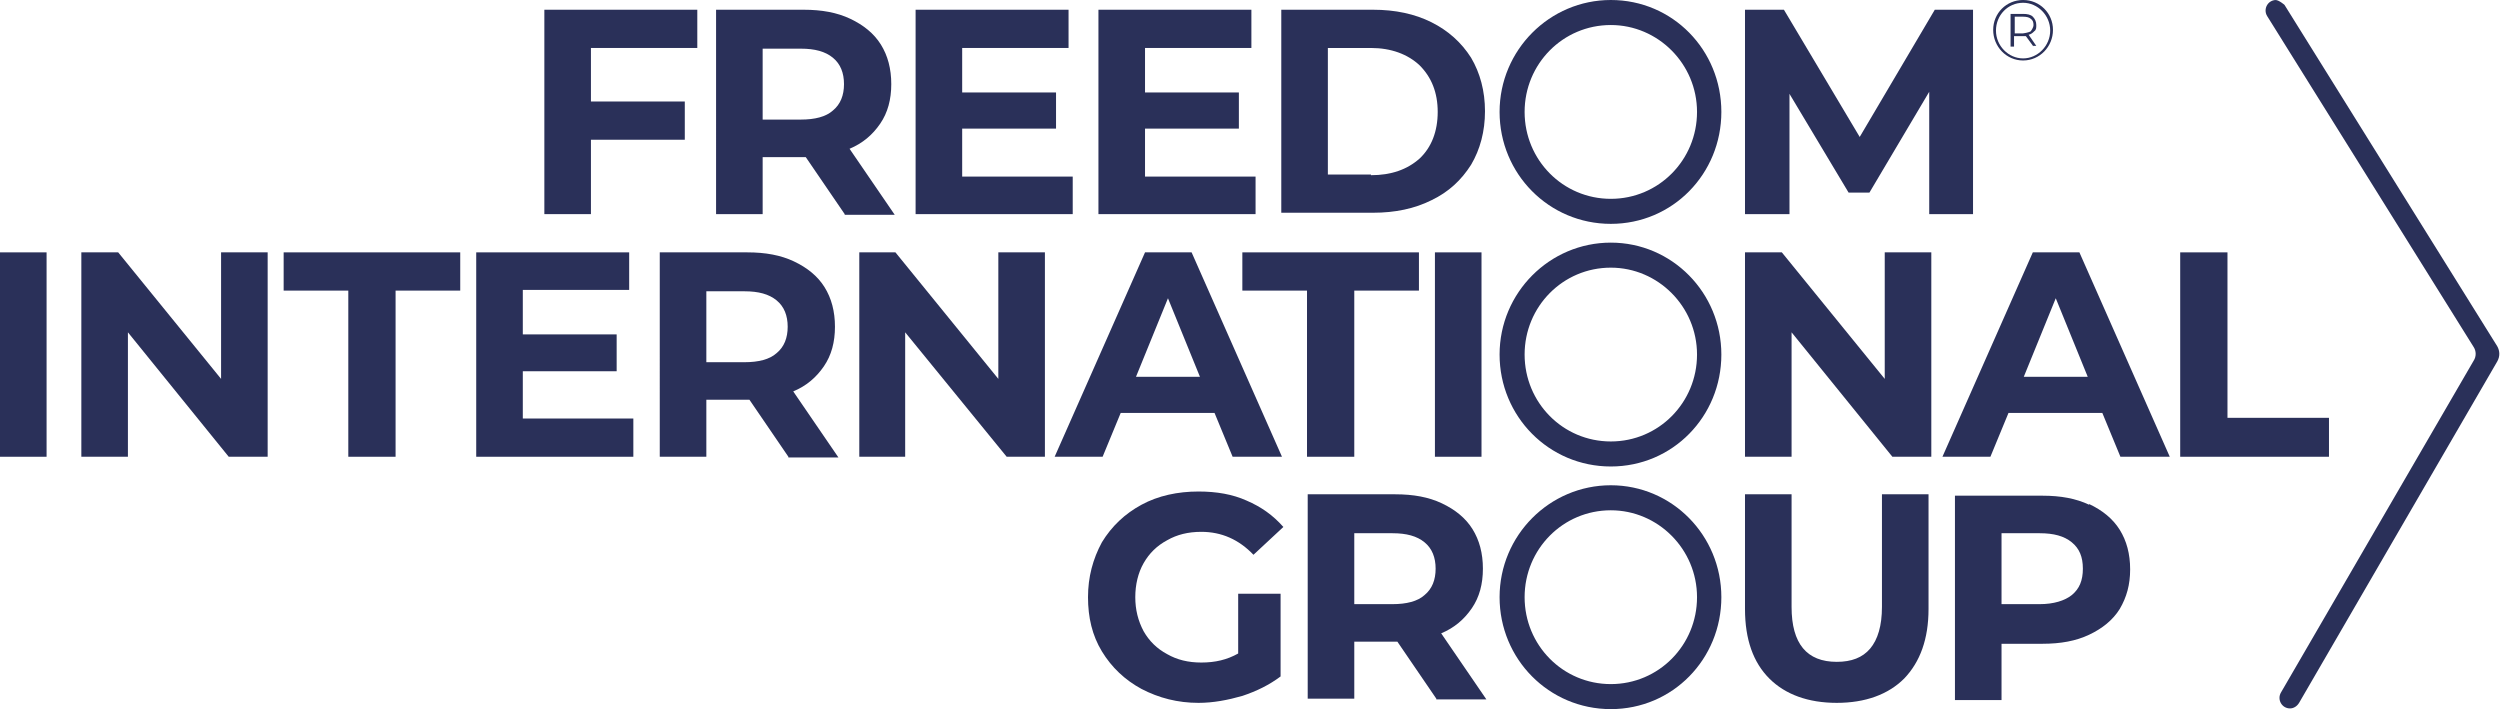
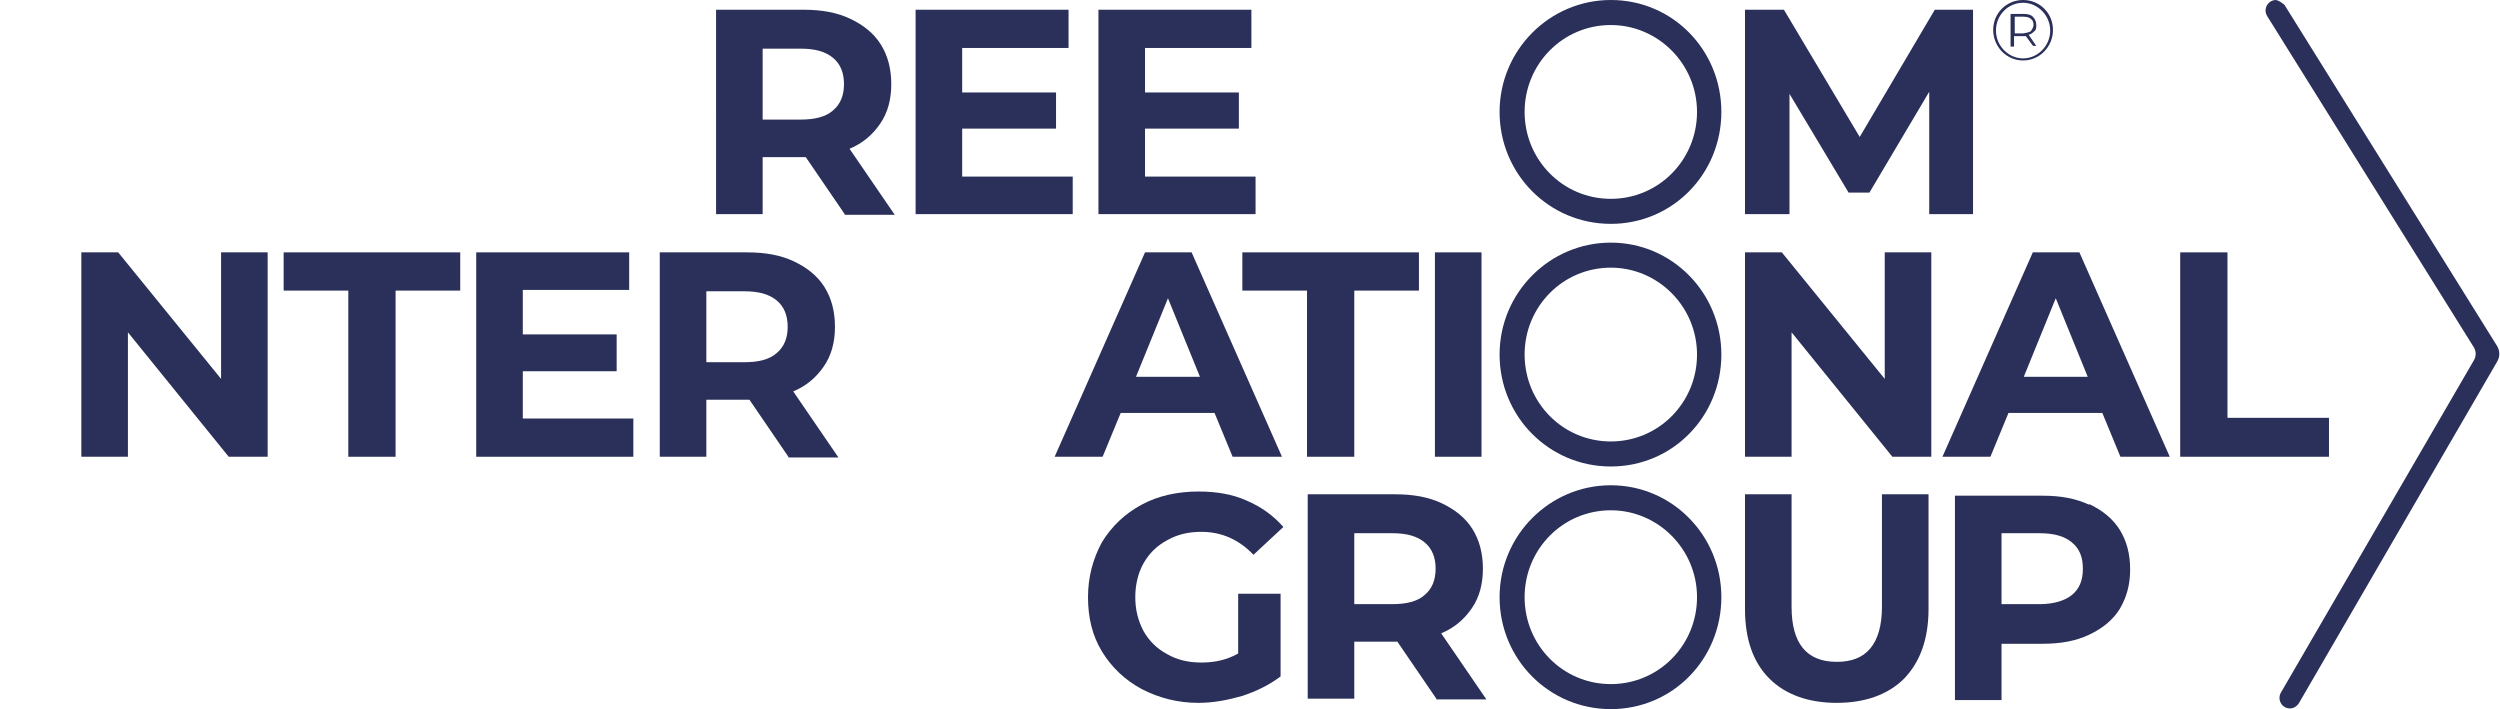
<svg xmlns="http://www.w3.org/2000/svg" id="_Слой_2" data-name="Слой 2" viewBox="0 0 35.96 10.2">
  <defs>
    <style>
      .cls-1 {
        fill: #2a3059;
      }
    </style>
  </defs>
  <g id="_Слой_1-2" data-name="Слой 1">
-     <polygon class="cls-1" points="8.5 .69 8.5 1.46 9.85 1.46 9.85 2.01 8.5 2.01 8.5 3.08 7.83 3.08 7.83 .14 10.03 .14 10.03 .69 8.5 .69" />
    <path class="cls-1" d="M11.98,.83c-.11-.09-.26-.13-.46-.13h-.55V1.72h.55c.2,0,.36-.04,.46-.13,.11-.09,.16-.22,.16-.38s-.05-.29-.16-.38m.17,2.25l-.56-.82h-.62v.82h-.67V.14h1.26c.26,0,.48,.04,.67,.13,.19,.09,.34,.21,.44,.37,.1,.16,.15,.35,.15,.57s-.05,.41-.16,.57-.25,.28-.44,.36l.65,.95h-.72Z" />
    <polygon class="cls-1" points="15.43 2.54 15.43 3.08 13.17 3.08 13.17 .14 15.37 .14 15.37 .69 13.84 .69 13.84 1.33 15.19 1.33 15.19 1.85 13.84 1.85 13.84 2.54 15.43 2.54" />
    <polygon class="cls-1" points="18.06 2.54 18.06 3.08 15.8 3.08 15.8 .14 18 .14 18 .69 16.47 .69 16.47 1.33 17.82 1.33 17.82 1.85 16.47 1.85 16.47 2.54 18.06 2.54" />
-     <path class="cls-1" d="M19.72,2.52c.29,0,.52-.08,.7-.24,.17-.16,.26-.39,.26-.67s-.09-.5-.26-.67c-.17-.16-.41-.25-.7-.25h-.62v1.82h.62ZM18.43,.14h1.32c.32,0,.6,.06,.84,.18,.24,.12,.43,.29,.57,.51,.13,.22,.2,.48,.2,.77s-.07,.55-.2,.77c-.14,.22-.32,.39-.57,.51-.24,.12-.52,.18-.84,.18h-1.32V.14Z" />
    <polygon class="cls-1" points="27.75 3.08 27.75 1.32 26.89 2.77 26.59 2.77 25.74 1.35 25.74 3.08 25.1 3.08 25.1 .14 25.66 .14 26.75 1.97 27.83 .14 28.38 .14 28.38 3.08 27.75 3.08" />
-     <rect class="cls-1" y="3.63" width=".67" height="2.94" />
    <polygon class="cls-1" points="3.85 3.63 3.85 6.57 3.29 6.57 1.84 4.78 1.84 6.57 1.17 6.57 1.17 3.63 1.7 3.63 3.18 5.45 3.18 3.63 3.85 3.63" />
    <polygon class="cls-1" points="5.01 4.18 4.08 4.18 4.08 3.63 6.62 3.63 6.62 4.18 5.69 4.18 5.69 6.57 5.01 6.57 5.01 4.18" />
    <polygon class="cls-1" points="9.11 6.02 9.11 6.57 6.85 6.57 6.85 3.63 9.05 3.63 9.05 4.17 7.52 4.17 7.52 4.81 8.87 4.81 8.87 5.34 7.52 5.34 7.52 6.02 9.11 6.02" />
    <path class="cls-1" d="M11.17,4.32c-.11-.09-.26-.13-.46-.13h-.55v1.02h.55c.2,0,.36-.04,.46-.13,.11-.09,.16-.22,.16-.38s-.05-.29-.16-.38m.17,2.25l-.56-.82h-.62v.82h-.67V3.63h1.26c.26,0,.48,.04,.67,.13,.19,.09,.34,.21,.44,.37,.1,.16,.15,.35,.15,.57s-.05,.41-.16,.57-.25,.28-.44,.36l.65,.95h-.72Z" />
-     <polygon class="cls-1" points="15.03 3.63 15.03 6.57 14.48 6.57 13.02 4.78 13.02 6.57 12.36 6.57 12.36 3.63 12.88 3.63 14.36 5.45 14.36 3.63 15.03 3.63" />
    <path class="cls-1" d="M17.26,5.42l-.46-1.13-.46,1.13h.92Zm.21,.52h-1.35l-.26,.63h-.69l1.3-2.94h.67l1.3,2.94h-.71l-.26-.63Z" />
    <rect class="cls-1" x="20.64" y="3.63" width=".67" height="2.94" />
    <polygon class="cls-1" points="27.78 3.63 27.78 6.57 27.22 6.57 25.77 4.78 25.77 6.57 25.1 6.57 25.1 3.63 25.63 3.63 27.11 5.45 27.11 3.63 27.78 3.63" />
    <path class="cls-1" d="M30.03,5.42l-.46-1.13-.46,1.13h.92Zm.21,.52h-1.35l-.26,.63h-.69l1.3-2.94h.67l1.3,2.94h-.71l-.26-.63Z" />
    <polygon class="cls-1" points="31.36 3.63 32.04 3.63 32.04 6.01 33.5 6.01 33.5 6.57 31.36 6.57 31.36 3.63" />
    <path class="cls-1" d="M23.17,0c-.88,0-1.6,.72-1.6,1.61s.71,1.61,1.6,1.61,1.59-.72,1.59-1.61S24.06,0,23.17,0m0,.36c.68,0,1.24,.56,1.24,1.25s-.55,1.25-1.24,1.25-1.24-.56-1.24-1.25,.55-1.25,1.24-1.25" />
    <path class="cls-1" d="M23.17,3.49c-.88,0-1.6,.72-1.6,1.61s.71,1.61,1.6,1.61,1.59-.72,1.59-1.61-.71-1.61-1.59-1.61m0,.36c.68,0,1.24,.56,1.24,1.25s-.55,1.25-1.24,1.25-1.24-.56-1.24-1.25,.55-1.25,1.24-1.25" />
    <path class="cls-1" d="M23.17,6.98c-.88,0-1.6,.72-1.6,1.61s.71,1.61,1.6,1.61,1.59-.72,1.59-1.61-.71-1.61-1.59-1.61m0,.36c.68,0,1.24,.56,1.24,1.25s-.55,1.25-1.24,1.25-1.24-.56-1.24-1.25,.55-1.25,1.24-1.25" />
    <path class="cls-1" d="M17.8,8.54h.62v1.19c-.16,.12-.34,.21-.55,.28-.21,.06-.42,.1-.63,.1-.3,0-.57-.07-.82-.2-.24-.13-.43-.31-.57-.54-.14-.23-.2-.49-.2-.78s.07-.55,.2-.79c.14-.23,.33-.41,.57-.54,.24-.13,.52-.19,.82-.19,.26,0,.49,.04,.69,.13,.21,.09,.38,.21,.53,.38l-.43,.4c-.21-.22-.46-.33-.75-.33-.19,0-.35,.04-.49,.12-.15,.08-.26,.19-.34,.33-.08,.14-.12,.31-.12,.49s.04,.34,.12,.49c.08,.14,.19,.25,.34,.33,.14,.08,.3,.12,.49,.12,.2,0,.37-.04,.53-.13v-.86Z" />
    <polygon class="cls-1" points="18.8 4.18 17.87 4.18 17.87 3.63 20.41 3.63 20.41 4.18 19.48 4.18 19.48 6.57 18.8 6.57 18.8 4.18" />
    <path class="cls-1" d="M20.49,7.8c-.11-.09-.26-.13-.46-.13h-.55v1.02h.55c.2,0,.36-.04,.46-.13,.11-.09,.16-.22,.16-.38s-.05-.29-.16-.38m.17,2.25l-.56-.82h-.62v.82h-.67v-2.94h1.26c.26,0,.48,.04,.67,.13,.19,.09,.34,.21,.44,.37,.1,.16,.15,.35,.15,.57s-.05,.41-.16,.57-.25,.28-.44,.36l.65,.95h-.72Z" />
    <path class="cls-1" d="M25.45,9.76c-.23-.23-.35-.56-.35-1v-1.65h.67v1.62c0,.53,.22,.79,.65,.79,.21,0,.37-.06,.48-.19,.11-.13,.17-.33,.17-.6v-1.62h.67v1.65c0,.43-.12,.76-.35,1-.23,.23-.56,.35-.97,.35s-.74-.12-.97-.35" />
    <path class="cls-1" d="M29.8,8.56c.11-.09,.16-.21,.16-.38s-.05-.29-.16-.38c-.11-.09-.26-.13-.46-.13h-.55v1.02h.55c.2,0,.36-.05,.46-.13m.25-1.31c.19,.09,.34,.21,.44,.37,.1,.16,.15,.35,.15,.57s-.05,.4-.15,.57c-.1,.16-.25,.28-.44,.37-.19,.09-.41,.13-.67,.13h-.59v.81h-.67v-2.94h1.26c.26,0,.48,.04,.67,.13" />
    <path class="cls-1" d="M29.21,.45s.04-.05,.04-.09c0-.04-.01-.07-.04-.09-.02-.02-.06-.03-.11-.03h-.12v.24h.12s.08-.01,.11-.03m.04,.22l-.11-.15s-.02,0-.04,0h-.13v.15h-.05V.2h.18c.06,0,.11,.01,.14,.04,.03,.03,.05,.07,.05,.12,0,.04,0,.07-.03,.09-.02,.02-.04,.04-.08,.05l.11,.16h-.05Z" />
    <path class="cls-1" d="M29.1,.04c-.22,0-.39,.18-.39,.4s.18,.4,.39,.4,.39-.18,.39-.4-.18-.4-.39-.4m0,.83c-.24,0-.43-.2-.43-.44S28.86,0,29.1,0s.43,.19,.43,.43-.19,.44-.43,.44" />
    <path class="cls-1" d="M32.74,0c-.12,0-.19,.13-.13,.23l2.97,4.76c.04,.06,.04,.14,0,.2l-2.77,4.77c-.06,.1,.01,.23,.13,.23h0c.05,0,.1-.03,.13-.08l2.85-4.91c.04-.07,.04-.15,0-.22L32.86,.07s-.08-.07-.13-.07" />
  </g>
</svg>